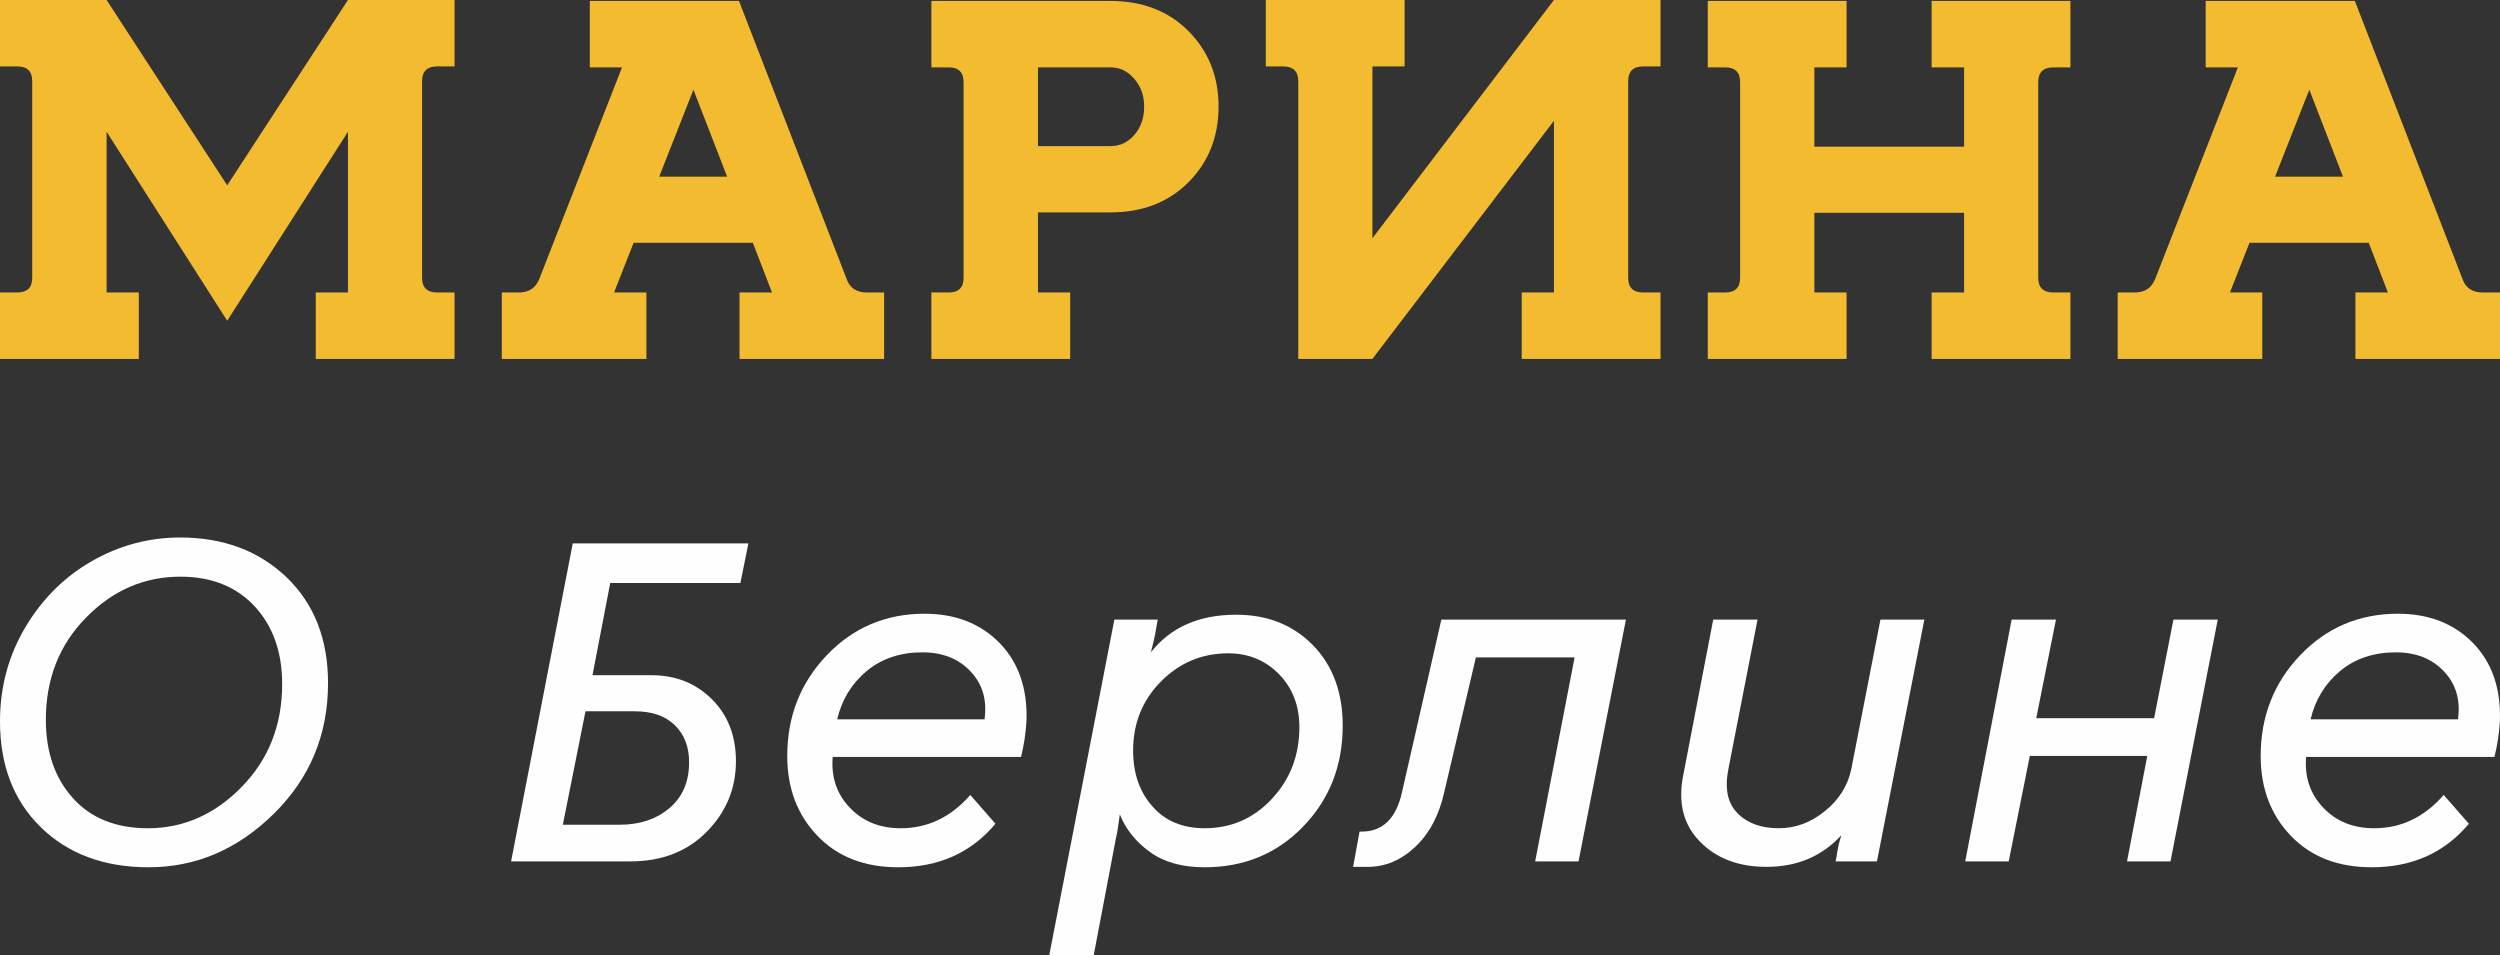
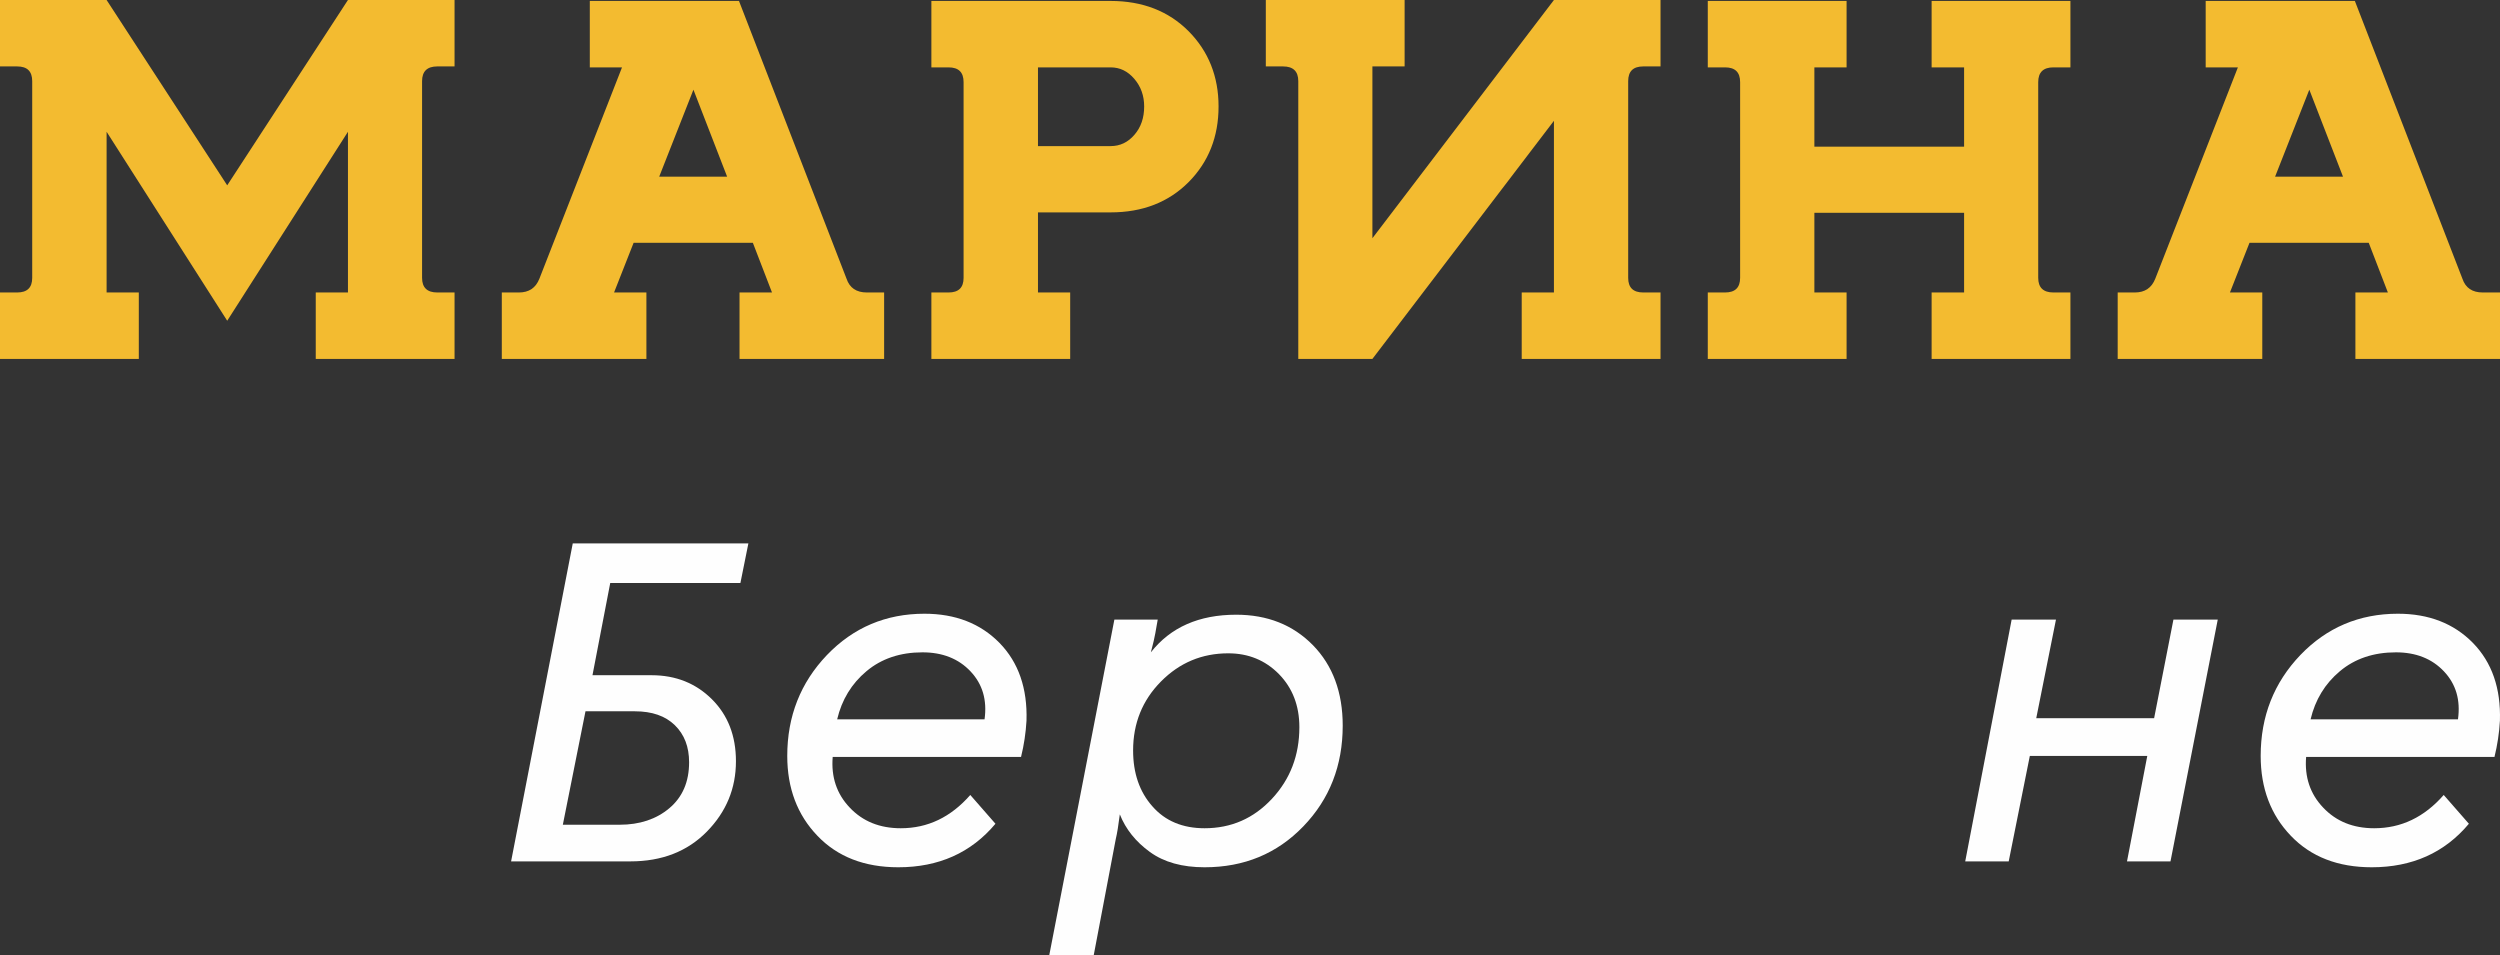
<svg xmlns="http://www.w3.org/2000/svg" xml:space="preserve" width="96mm" height="36.689mm" style="shape-rendering:geometricPrecision; text-rendering:geometricPrecision; image-rendering:optimizeQuality; fill-rule:evenodd; clip-rule:evenodd" viewBox="0 0 9600 3668.88">
  <rect x="0" y="0" width="9600" height="3668.88" fill="#333333" stroke="none" />
  <defs>
    <style type="text/css">  .fil0 {fill:#FEFEFE} .fil1 {fill:#F3BB30}  </style>
  </defs>
  <g id="Слой_x0020_1">
    <g id="_635622056">
      <g>
-         <path class="fil0" d="M691.58 2063.97c166.45,0 302.84,51.21 409.14,153.1 105.79,101.89 158.95,237.21 158.95,405.94 0,197.86 -69.27,364.98 -208.33,501.91 -139.08,136.94 -299.09,205.4 -481.1,205.4 -170.22,0 -308.21,-51.21 -412.93,-153.1 -104.69,-101.89 -157.32,-237.75 -157.32,-407.57 0,-132.08 32.76,-252.3 97.73,-361.73 64.97,-108.9 150.34,-193.54 256.13,-253.93 105.23,-59.83 218,-90.02 337.73,-90.02zm1.61 150.41c-139.06,0 -259.88,52.29 -362.44,156.88 -103.09,104.58 -154.65,235.59 -154.65,392.47 0,124.52 34.91,224.8 104.18,301.36 69.27,77.09 165.38,115.36 287.8,115.36 136.38,0 256.66,-52.83 360.3,-159.03 103.63,-106.21 155.17,-237.75 155.17,-394.63 0,-122.91 -35.43,-222.64 -105.78,-298.67 -70.88,-76.01 -165.91,-113.74 -284.58,-113.74z" />
        <path class="fil0" d="M2843.2 2238.64l-499.89 0 -68.19 354.19 227.13 0c92.34,0 169.66,30.73 231.42,92.18 61.74,61.47 92.34,140.72 92.34,238.29 0,104.04 -37.05,194.07 -111.67,270.1 -74.64,76.01 -172.37,114.28 -293.71,114.28l-458.02 0 236.8 -1221.07 674.39 0 -30.6 152.03zm-594.93 492.74l-86.99 435.6 217.99 0c76.8,0 140.69,-21.03 191.16,-63.62 50.48,-42.59 75.72,-101.35 75.72,-176.28 0,-59.31 -18.26,-106.75 -54.78,-142.33 -36.51,-35.58 -87.52,-53.37 -153.56,-53.37l-189.54 0z" />
        <path class="fil0" d="M3549.8 2356.7c118.66,0 214.79,37.2 288.35,112.14 73.02,74.93 107.38,174.13 103.62,298.66 -2.68,46.9 -9.66,93.26 -20.94,139.08l-723.25 0c-6.45,77.1 15.55,142.33 65.5,194.63 49.93,52.82 114.9,79.24 195.97,79.24 103.64,0 192.24,-42.58 266.87,-127.77l96.66 110.52c-93.43,111.59 -218.01,167.12 -373.19,167.12 -129.93,0 -233.57,-40.43 -310.35,-120.76 -77.32,-80.32 -115.98,-182.76 -115.98,-306.74 0,-152.58 51.01,-281.42 152.5,-387.62 101.47,-105.67 226.59,-158.5 374.24,-158.5zm-7.52 148.26c-85.91,0 -157.32,24.25 -214.77,72.23 -57.46,47.99 -95.05,109.98 -112.77,184.92l565.95 0c10.2,-73.85 -7.52,-134.78 -53.7,-183.83 -46.18,-49.07 -107.91,-73.32 -184.71,-73.32z" />
        <path class="fil0" d="M4746.85 2360.48c119.75,0 218.01,38.81 294.79,116.98 76.25,78.17 114.37,181.14 114.37,308.9 0,153.65 -50.47,282.5 -151.42,387.08 -100.94,104.59 -227.12,156.88 -379.08,156.88 -85.91,0 -155.72,-19.41 -209.94,-58.76 -54.24,-39.35 -92.9,-87.33 -115.45,-144.48 -5.37,43.13 -10.74,74.93 -15.57,94.89l-84.84 446.91 -170.75 0 250.22 -1289.54 166.44 0 -9.11 51.76c-2.68,15.09 -8.06,39.89 -17.19,73.86 75.71,-96.51 185.25,-144.48 327.53,-144.48zm-30.06 148.25c-101.48,0 -187.39,36.12 -258.81,108.36 -71.41,72.24 -106.85,160.65 -106.85,264.7 0,87.33 24.71,159.04 74.1,214.56 48.85,56.07 115.98,84.1 200.28,84.1 102.55,0 188.47,-37.73 258.81,-113.21 70.33,-75.47 105.24,-167.12 105.24,-274.94 0,-82.48 -26.31,-150.41 -78.4,-203.78 -52.62,-53.37 -117.59,-79.79 -194.37,-79.79z" />
-         <path class="fil0" d="M6061.5 3307.68l-166.46 0 151.44 -783.31 -379.1 0 -121.34 516.99c-19.87,88.96 -56.92,159.04 -111.15,210.26 -54.23,51.2 -114.91,77.08 -182.03,77.08l-56.91 0 24.7 -135.3 7.51 0c81.08,0 132.64,-50.15 155.18,-149.88l151.42 -664.18 708.77 0 -182.03 928.34z" />
-         <path class="fil0" d="M7207.49 3307.68l-158.92 0 3.75 -17.25c3.75,-29.11 9.66,-57.14 18.78,-83.56 -74.62,81.41 -170.21,121.83 -287.79,121.83 -107.39,0 -192.77,-32.34 -255.58,-97.03 -63.37,-64.69 -84.85,-148.79 -64.44,-252.84l115.44 -599.49 170.21 0 -111.68 572.53c-15.04,74.93 -3.77,131.55 34.35,170.36 37.59,38.81 90.75,58.22 158.95,58.22 64.43,0 124.03,-22.1 178.26,-66.84 54.24,-44.21 87.52,-98.12 100.41,-161.74l111.68 -572.53 168.61 0 -182.03 928.34z" />
        <polygon class="fil0" points="8334.69,3307.68 8167.7,3307.68 8245.55,2902.82 7794.52,2902.82 7713.44,3307.68 7546.45,3307.68 7724.71,2379.34 7894.92,2379.34 7819.21,2757.79 8271.86,2757.79 8345.96,2379.34 8516.18,2379.34 " />
        <path class="fil0" d="M9207.76 2356.7c118.66,0 214.78,37.2 288.33,112.14 73.03,74.93 107.39,174.13 103.63,298.66 -2.68,46.9 -9.66,93.26 -20.93,139.08l-723.27 0c-6.45,77.1 15.56,142.33 65.51,194.63 49.93,52.82 114.89,79.24 195.98,79.24 103.63,0 192.22,-42.58 266.86,-127.77l96.65 110.52c-93.42,111.59 -218,167.12 -373.18,167.12 -129.93,0 -233.56,-40.43 -310.36,-120.76 -77.3,-80.32 -115.96,-182.76 -115.96,-306.74 0,-152.58 51,-281.42 152.48,-387.62 101.48,-105.67 226.59,-158.5 374.26,-158.5zm-7.52 148.26c-85.91,0 -157.33,24.25 -214.78,72.23 -57.46,47.99 -95.05,109.98 -112.77,184.92l565.95 0c10.2,-73.85 -7.52,-134.78 -53.7,-183.83 -46.18,-49.07 -107.92,-73.32 -184.7,-73.32z" />
      </g>
      <g>
        <path class="fil1" d="M-0 1378.19l0 -255.07 65.71 0c38.82,0 57.97,-18.7 57.97,-56.11l0 -755.33c0,-37.91 -19.15,-56.62 -57.97,-56.62l-65.71 0 0 -255.06 409.33 0 463.14 711.69 463.67 -711.69 409.33 0 0 255.06 -66.24 0c-38.81,0 -58.47,18.71 -58.47,56.62l0 755.33c0,37.41 19.66,56.11 58.47,56.11l66.24 0 0 255.07 -533 0 0 -255.07 123.67 0 0 -617.14 -463.67 725.72 -463.14 -725.72 0 617.14 123.68 0 0 255.07 -533.01 0z" />
        <path class="fil1" d="M2839.77 1378.19l0 -255.07 124.72 0 -73.48 -190.65 -457.98 0 -75.04 190.65 124.21 0 0 255.07 -555.27 0 0 -255.07 65.73 0c38.81,0 64.68,-17.66 78.65,-52.99l317.22 -811.43 -123.67 0 0 -255.07 572.84 0 412.95 1066.5c11.9,35.33 37.78,52.99 78.14,52.99l66.25 0 0 255.07 -555.27 0zm-308.42 -699.75l260.81 0 -129.37 -334.03 -131.44 334.03z" />
        <path class="fil1" d="M4264.75 815.58l-278.92 0 0 307.54 123.68 0 0 255.07 -533.01 0 0 -255.07 65.71 0c38.82,0 57.96,-18.7 57.96,-56.11l0 -751.69c0,-37.92 -19.14,-56.62 -57.96,-56.62l-65.71 0 0 -255.07 688.25 0c122.64,0 222.51,38.97 299.62,116.36 76.59,77.41 114.88,174.03 114.88,288.84 0,116.37 -38.29,212.99 -114.88,290.39 -77.11,77.4 -176.98,116.36 -299.62,116.36zm-278.92 -254.55l278.92 0c36.23,0 66.76,-14.54 91.59,-43.63 24.83,-28.57 37.26,-64.93 37.26,-108.57 0,-41.04 -12.43,-76.37 -37.78,-105.98 -25.35,-29.6 -55.36,-44.15 -91.07,-44.15l-278.92 0 0 302.33z" />
        <path class="fil1" d="M6376.42 1378.19l0 -255.07 -66.23 0c-38.81,0 -57.97,-18.7 -57.97,-56.11l0 -755.33c0,-37.91 19.16,-56.62 57.97,-56.62l66.23 0 0 -255.06 -409.32 0 -697.06 914.81 0 -659.75 123.68 0 0 -255.06 -533 0 0 255.06 66.23 0c38.81,0 58.47,18.71 58.47,56.62l0 1066.51 284.62 0 697.06 -914.29 0 659.22 -123.7 0 0 255.07 533.02 0z" />
        <path class="fil1" d="M7417.41 1378.19l0 -255.07 124.73 0 0 -305.98 -574.94 0 0 305.98 123.69 0 0 255.07 -533.01 0 0 -255.07 66.23 0c38.81,0 57.96,-18.7 57.96,-56.11l0 -751.69c0,-37.92 -19.15,-56.62 -57.96,-56.62l-66.23 0 0 -255.07 533.01 0 0 255.07 -123.69 0 0 304.41 574.94 0 0 -304.41 -124.73 0 0 -255.07 533.02 0 0 255.07 -65.21 0c-38.81,0 -58.49,18.7 -58.49,56.62l0 751.69c0,37.41 19.68,56.11 58.49,56.11l65.21 0 0 255.07 -533.02 0z" />
        <path class="fil1" d="M9044.74 1378.19l0 -255.07 124.72 0 -73.49 -190.65 -457.97 0 -75.04 190.65 124.2 0 0 255.07 -555.26 0 0 -255.07 65.72 0c38.82,0 64.68,-17.66 78.65,-52.99l317.22 -811.43 -123.67 0 0 -255.07 572.85 0 412.95 1066.5c11.9,35.33 37.77,52.99 78.13,52.99l66.25 0 0 255.07 -555.26 0zm-308.42 -699.75l260.8 0 -129.36 -334.03 -131.44 334.03z" />
      </g>
    </g>
  </g>
</svg>